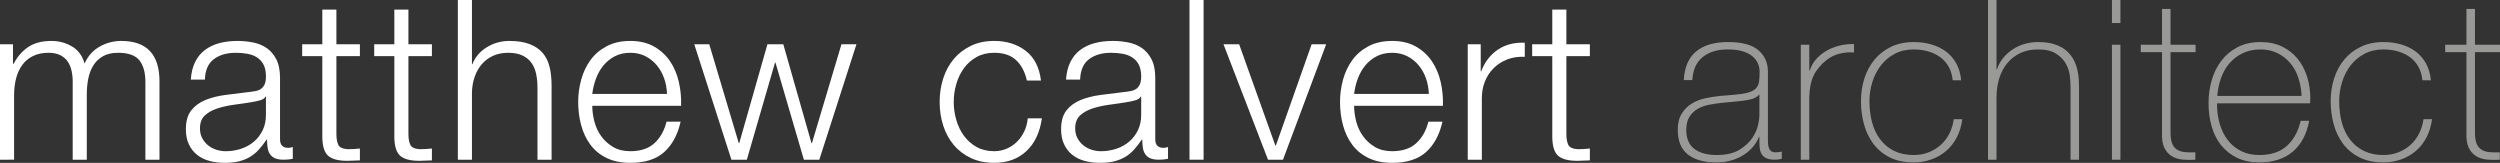
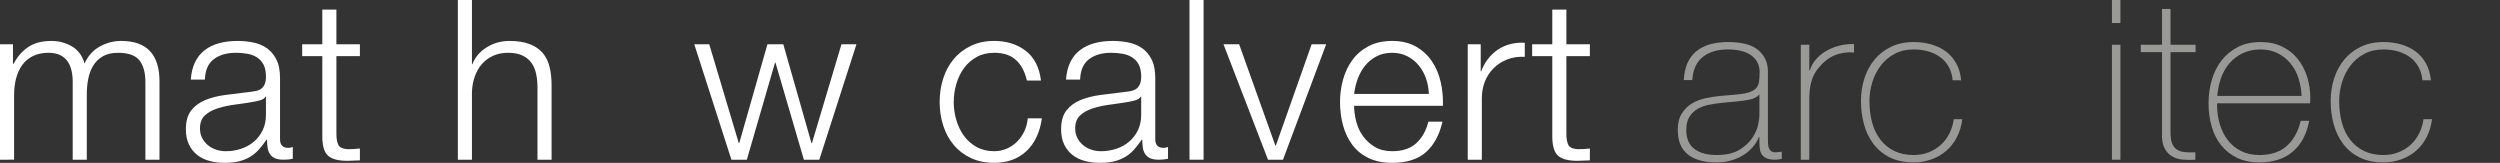
<svg xmlns="http://www.w3.org/2000/svg" version="1.1" x="0px" y="0px" width="2447.742px" height="159.432px" viewBox="0 0 2447.742 159.432" style="enable-background:new 0 0 2447.742 159.432;" xml:space="preserve">
  <rect x="0" y="0" width="2447.742" height="159.432" fill="#333333" stroke="none" />
  <style type="text/css">
	.st0{fill:#FFFFFF;}
	.st1{fill:#999A98;}
</style>
  <defs>
</defs>
  <g>
    <path class="st0" d="M12.702,43.362v19.053h0.657c3.647-7.008,8.432-12.483,14.344-16.425c5.913-3.942,13.469-5.913,22.667-5.913   c7.446,0,14.198,1.827,20.258,5.475c6.057,3.651,10.108,9.198,12.154,16.644c3.357-7.446,8.322-12.993,14.892-16.644   c6.57-3.648,13.578-5.475,21.024-5.475c24.966,0,37.449,13.215,37.449,39.639v76.65H142.35V80.373   c0-9.342-1.971-16.459-5.913-21.353c-3.942-4.89-10.878-7.336-20.805-7.336c-5.988,0-10.95,1.133-14.892,3.395   c-3.942,2.265-7.083,5.294-9.417,9.088c-2.337,3.798-3.979,8.141-4.927,13.031c-0.952,4.893-1.424,9.964-1.424,15.22v63.948H71.175   v-76.65c0-3.795-0.404-7.409-1.205-10.841c-0.804-3.429-2.118-6.423-3.942-8.979c-1.827-2.553-4.271-4.561-7.336-6.022   c-3.066-1.458-6.789-2.19-11.169-2.19c-5.841,0-10.916,1.061-15.221,3.176c-4.308,2.118-7.812,5.037-10.512,8.76   c-2.704,3.723-4.708,8.103-6.022,13.14s-1.971,10.55-1.971,16.535v63.072H0V43.362H12.702z" />
    <path class="st0" d="M190.966,60.882c2.334-4.818,5.509-8.76,9.527-11.826c4.014-3.066,8.722-5.328,14.125-6.789   c5.399-1.458,11.388-2.19,17.958-2.19c4.961,0,9.927,0.476,14.892,1.423c4.962,0.952,9.417,2.738,13.359,5.366   c3.942,2.628,7.151,6.317,9.636,11.06c2.481,4.746,3.723,10.916,3.723,18.505v60.006c0,5.55,2.7,8.322,8.103,8.322   c1.605,0,3.066-0.291,4.38-0.876v11.607c-1.608,0.294-3.032,0.513-4.271,0.657c-1.242,0.147-2.812,0.219-4.708,0.219   c-3.504,0-6.317-0.472-8.432-1.423c-2.118-0.948-3.76-2.3-4.927-4.052c-1.17-1.752-1.937-3.833-2.299-6.241   c-0.366-2.409-0.548-5.071-0.548-7.994h-0.438c-2.484,3.651-5.002,6.898-7.555,9.746c-2.556,2.847-5.403,5.222-8.541,7.117   c-3.142,1.899-6.717,3.357-10.731,4.38c-4.017,1.02-8.797,1.533-14.344,1.533c-5.256,0-10.184-0.623-14.783-1.861   c-4.599-1.239-8.616-3.21-12.045-5.913c-3.432-2.7-6.132-6.132-8.103-10.293c-1.971-4.161-2.957-9.088-2.957-14.783   c0-7.884,1.752-14.05,5.256-18.505c3.504-4.452,8.137-7.846,13.906-10.184c5.766-2.333,12.264-3.976,19.491-4.927   c7.227-0.948,14.563-1.862,22.009-2.738c2.919-0.291,5.475-0.657,7.665-1.095s4.014-1.205,5.475-2.3   c1.458-1.095,2.59-2.59,3.395-4.489c0.801-1.896,1.205-4.38,1.205-7.446c0-4.671-0.767-8.503-2.3-11.498   c-1.533-2.991-3.651-5.366-6.351-7.118c-2.703-1.752-5.841-2.957-9.417-3.613c-3.579-0.657-7.412-0.986-11.497-0.986   c-8.76,0-15.916,2.081-21.462,6.242c-5.55,4.161-8.469,10.84-8.76,20.039h-13.797C187.243,71.394,188.629,65.7,190.966,60.882z    M259.951,94.608c-0.876,1.608-2.556,2.775-5.037,3.504c-2.484,0.732-4.674,1.242-6.57,1.533   c-5.841,1.023-11.864,1.937-18.068,2.738c-6.207,0.804-11.863,2.008-16.972,3.613c-5.112,1.608-9.308,3.908-12.593,6.898   c-3.285,2.994-4.927,7.265-4.927,12.812c0,3.504,0.691,6.608,2.081,9.308c1.386,2.703,3.247,5.037,5.584,7.008   c2.333,1.971,5.037,3.47,8.103,4.49c3.066,1.023,6.204,1.533,9.417,1.533c5.256,0,10.293-0.801,15.111-2.409   c4.818-1.605,9.013-3.942,12.592-7.008c3.576-3.066,6.423-6.789,8.541-11.169c2.115-4.38,3.176-9.341,3.176-14.892V94.608H259.951z   " />
    <path class="st0" d="M352.369,43.362v11.607h-22.995v76.212c0,4.527,0.619,8.069,1.861,10.622c1.239,2.556,4.342,3.979,9.308,4.271   c3.942,0,7.884-0.219,11.826-0.657v11.607c-2.046,0-4.089,0.072-6.132,0.219c-2.046,0.144-4.089,0.219-6.132,0.219   c-9.198,0-15.625-1.787-19.272-5.366c-3.651-3.576-5.403-10.184-5.256-19.819V54.969h-19.71V43.362h19.71V9.417h13.797v33.945   H352.369z" />
-     <path class="st0" d="M422.885,43.362v11.607H399.89v76.212c0,4.527,0.619,8.069,1.861,10.622c1.239,2.556,4.342,3.979,9.308,4.271   c3.942,0,7.884-0.219,11.826-0.657v11.607c-2.046,0-4.089,0.072-6.132,0.219c-2.046,0.144-4.089,0.219-6.132,0.219   c-9.198,0-15.625-1.787-19.272-5.366c-3.651-3.576-5.403-10.184-5.256-19.819V54.969h-19.71V43.362h19.71V9.417h13.797v33.945   H422.885z" />
    <path class="st0" d="M462.083,0v62.853h0.438c2.628-6.861,7.299-12.374,14.016-16.534c6.714-4.161,14.088-6.242,22.119-6.242   c7.884,0,14.488,1.023,19.819,3.066c5.328,2.046,9.599,4.928,12.812,8.651c3.21,3.723,5.475,8.288,6.789,13.688   c1.314,5.403,1.971,11.463,1.971,18.177v72.708H526.25V85.848c0-4.818-0.438-9.308-1.314-13.468   c-0.876-4.161-2.409-7.775-4.599-10.841s-5.146-5.475-8.87-7.227c-3.723-1.752-8.36-2.628-13.907-2.628   c-5.55,0-10.478,0.986-14.782,2.957c-4.308,1.971-7.959,4.674-10.95,8.103c-2.994,3.432-5.331,7.521-7.008,12.264   c-1.68,4.746-2.594,9.893-2.738,15.439v65.919h-13.797V0H462.083z" />
-     <path class="st0" d="M581.983,119.027c1.386,5.331,3.613,10.111,6.679,14.344c3.066,4.236,6.933,7.74,11.607,10.512   c4.671,2.775,10.293,4.161,16.863,4.161c10.074,0,17.958-2.628,23.652-7.884s9.636-12.264,11.826-21.024h13.797   c-2.922,12.849-8.288,22.776-16.097,29.784c-7.812,7.008-18.872,10.512-33.178,10.512c-8.907,0-16.61-1.571-23.104-4.708   c-6.499-3.138-11.792-7.446-15.877-12.921c-4.089-5.475-7.118-11.826-9.089-19.053c-1.971-7.227-2.957-14.854-2.957-22.885   c0-7.446,0.986-14.745,2.957-21.9c1.971-7.152,5-13.541,9.089-19.163c4.085-5.619,9.379-10.146,15.877-13.578   c6.495-3.429,14.197-5.146,23.104-5.146c9.051,0,16.788,1.827,23.214,5.475c6.423,3.651,11.641,8.432,15.659,14.344   c4.014,5.913,6.898,12.702,8.65,20.367s2.481,15.439,2.19,23.324h-86.943C579.903,108.552,580.594,113.699,581.983,119.027z    M650.311,76.869c-1.68-4.818-4.051-9.088-7.117-12.812c-3.066-3.723-6.789-6.714-11.169-8.979   c-4.38-2.262-9.345-3.395-14.892-3.395c-5.694,0-10.731,1.133-15.111,3.395c-4.38,2.265-8.103,5.256-11.169,8.979   s-5.513,8.031-7.336,12.921c-1.827,4.894-3.032,9.893-3.613,15.001h73.146C652.901,86.724,651.988,81.687,650.311,76.869z" />
    <path class="st0" d="M694.438,43.362l28.908,96.798h0.438l27.594-96.798h15.549l27.594,96.798h0.438l28.908-96.798h14.673   l-36.354,113.004h-15.111L759.263,61.32h-0.438l-27.594,95.046H716.12L679.766,43.362H694.438z" />
    <path class="st0" d="M994.907,58.911c-5.112-4.818-12.265-7.227-21.463-7.227c-6.569,0-12.339,1.39-17.301,4.161   c-4.965,2.775-9.088,6.426-12.373,10.95c-3.285,4.527-5.77,9.673-7.446,15.439c-1.68,5.769-2.519,11.645-2.519,17.629   c0,5.988,0.839,11.864,2.519,17.629c1.677,5.77,4.161,10.916,7.446,15.439c3.285,4.527,7.408,8.178,12.373,10.95   c4.962,2.775,10.731,4.161,17.301,4.161c4.233,0,8.247-0.801,12.045-2.409c3.795-1.605,7.152-3.833,10.074-6.68   c2.919-2.847,5.328-6.241,7.228-10.184c1.896-3.942,3.065-8.247,3.504-12.921h13.797c-1.899,13.725-6.937,24.418-15.111,32.083   c-8.178,7.665-18.69,11.498-31.536,11.498c-8.616,0-16.243-1.571-22.885-4.708c-6.646-3.138-12.23-7.408-16.754-12.812   c-4.527-5.399-7.959-11.716-10.293-18.943c-2.337-7.227-3.504-14.926-3.504-23.104c0-8.175,1.167-15.877,3.504-23.104   c2.334-7.227,5.766-13.541,10.293-18.943c4.523-5.4,10.108-9.708,16.754-12.921c6.642-3.209,14.269-4.818,22.885-4.818   c12.117,0,22.373,3.213,30.77,9.636c8.395,6.426,13.394,16.134,15.002,29.127h-13.797   C1003.519,70.375,1000.015,63.729,994.907,58.911z" />
    <path class="st0" d="M1047.904,60.882c2.334-4.818,5.509-8.76,9.526-11.826c4.014-3.066,8.723-5.328,14.126-6.789   c5.399-1.458,11.388-2.19,17.958-2.19c4.961,0,9.927,0.476,14.892,1.423c4.962,0.952,9.417,2.738,13.359,5.366   c3.941,2.628,7.151,6.317,9.636,11.06c2.48,4.746,3.723,10.916,3.723,18.505v60.006c0,5.55,2.7,8.322,8.104,8.322   c1.604,0,3.065-0.291,4.38-0.876v11.607c-1.608,0.294-3.032,0.513-4.271,0.657c-1.242,0.147-2.812,0.219-4.709,0.219   c-3.504,0-6.316-0.472-8.432-1.423c-2.118-0.948-3.76-2.3-4.927-4.052c-1.171-1.752-1.938-3.833-2.3-6.241   c-0.366-2.409-0.548-5.071-0.548-7.994h-0.438c-2.484,3.651-5.003,6.898-7.556,9.746c-2.556,2.847-5.403,5.222-8.541,7.117   c-3.142,1.899-6.717,3.357-10.731,4.38c-4.017,1.02-8.797,1.533-14.344,1.533c-5.256,0-10.184-0.623-14.783-1.861   c-4.599-1.239-8.616-3.21-12.045-5.913c-3.432-2.7-6.132-6.132-8.103-10.293s-2.957-9.088-2.957-14.783   c0-7.884,1.752-14.05,5.257-18.505c3.504-4.452,8.137-7.846,13.906-10.184c5.766-2.333,12.264-3.976,19.491-4.927   c7.227-0.948,14.563-1.862,22.009-2.738c2.919-0.291,5.476-0.657,7.665-1.095c2.19-0.438,4.015-1.205,5.476-2.3   c1.457-1.095,2.59-2.59,3.395-4.489c0.801-1.896,1.204-4.38,1.204-7.446c0-4.671-0.767-8.503-2.3-11.498   c-1.532-2.991-3.65-5.366-6.351-7.118c-2.703-1.752-5.841-2.957-9.417-3.613c-3.579-0.657-7.412-0.986-11.497-0.986   c-8.761,0-15.916,2.081-21.463,6.242c-5.55,4.161-8.469,10.84-8.76,20.039h-13.797C1044.181,71.394,1045.567,65.7,1047.904,60.882z    M1116.889,94.608c-0.876,1.608-2.557,2.775-5.037,3.504c-2.484,0.732-4.675,1.242-6.57,1.533   c-5.841,1.023-11.863,1.937-18.067,2.738c-6.207,0.804-11.863,2.008-16.973,3.613c-5.112,1.608-9.308,3.908-12.593,6.898   c-3.285,2.994-4.927,7.265-4.927,12.812c0,3.504,0.69,6.608,2.08,9.308c1.386,2.703,3.247,5.037,5.585,7.008   c2.333,1.971,5.036,3.47,8.103,4.49c3.066,1.023,6.204,1.533,9.417,1.533c5.256,0,10.293-0.801,15.111-2.409   c4.817-1.605,9.013-3.942,12.592-7.008c3.576-3.066,6.423-6.789,8.541-11.169c2.115-4.38,3.176-9.341,3.176-14.892V94.608H1116.889   z" />
    <path class="st0" d="M1178.427,0v156.366h-13.797V0H1178.427z" />
    <path class="st0" d="M1213.248,43.362l35.479,99.207h0.438l35.04-99.207h14.235l-42.268,113.004h-14.673l-43.581-113.004H1213.248z   " />
    <path class="st0" d="M1327.894,119.027c1.386,5.331,3.613,10.111,6.679,14.344c3.066,4.236,6.933,7.74,11.607,10.512   c4.671,2.775,10.293,4.161,16.863,4.161c10.073,0,17.958-2.628,23.651-7.884c5.694-5.256,9.637-12.264,11.826-21.024h13.797   c-2.922,12.849-8.287,22.776-16.097,29.784c-7.812,7.008-18.871,10.512-33.178,10.512c-8.907,0-16.61-1.571-23.104-4.708   c-6.499-3.138-11.792-7.446-15.878-12.921c-4.089-5.475-7.117-11.826-9.089-19.053c-1.971-7.227-2.956-14.854-2.956-22.885   c0-7.446,0.985-14.745,2.956-21.9c1.972-7.152,5-13.541,9.089-19.163c4.086-5.619,9.379-10.146,15.878-13.578   c6.494-3.429,14.197-5.146,23.104-5.146c9.051,0,16.787,1.827,23.214,5.475c6.423,3.651,11.641,8.432,15.658,14.344   c4.014,5.913,6.898,12.702,8.65,20.367s2.481,15.439,2.19,23.324h-86.943C1325.813,108.552,1326.504,113.699,1327.894,119.027z    M1396.221,76.869c-1.68-4.818-4.051-9.088-7.117-12.812s-6.789-6.714-11.169-8.979c-4.38-2.262-9.345-3.395-14.892-3.395   c-5.694,0-10.731,1.133-15.111,3.395c-4.38,2.265-8.104,5.256-11.169,8.979c-3.066,3.723-5.513,8.031-7.337,12.921   c-1.827,4.894-3.031,9.893-3.613,15.001h73.146C1398.812,86.724,1397.898,81.687,1396.221,76.869z" />
    <path class="st0" d="M1449.766,43.362v26.499h0.438c3.504-9.198,8.941-16.278,16.315-21.243c7.371-4.962,16.168-7.227,26.39-6.789   v13.797c-6.279-0.291-11.974,0.548-17.082,2.519c-5.112,1.971-9.526,4.784-13.25,8.432c-3.723,3.651-6.607,7.994-8.65,13.031   c-2.046,5.037-3.065,10.549-3.065,16.534v60.225h-13.797V43.362H1449.766z" />
    <path class="st0" d="M1556.635,43.362v11.607h-22.994v76.212c0,4.527,0.619,8.069,1.861,10.622   c1.238,2.556,4.342,3.979,9.307,4.271c3.943,0,7.885-0.219,11.826-0.657v11.607c-2.047,0-4.088,0.072-6.131,0.219   c-2.047,0.144-4.09,0.219-6.133,0.219c-9.197,0-15.625-1.787-19.271-5.366c-3.652-3.576-5.404-10.184-5.256-19.819V54.969h-19.71   V43.362h19.71V9.417h13.797v33.945H1556.635z" />
    <path class="st1" d="M1722.635,134.028h-0.438c-1.313,3.36-3.213,6.536-5.694,9.526c-2.483,2.994-5.512,5.66-9.088,7.994   c-3.579,2.337-7.631,4.161-12.154,5.475c-4.527,1.314-9.492,1.971-14.893,1.971c-11.973,0-21.243-2.594-27.812-7.774   c-6.57-5.181-9.855-13.174-9.855-23.98c0-6.57,1.314-11.936,3.942-16.097c2.628-4.161,5.947-7.446,9.964-9.855   c4.015-2.409,8.466-4.123,13.359-5.146c4.89-1.02,9.599-1.752,14.126-2.19l12.921-1.095c5.984-0.438,10.693-1.129,14.125-2.081   c3.429-0.948,6.022-2.262,7.774-3.942c1.752-1.676,2.848-3.833,3.285-6.46c0.438-2.628,0.657-5.913,0.657-9.855   c0-3.066-0.585-5.913-1.752-8.541c-1.171-2.628-2.994-4.961-5.476-7.008c-2.483-2.043-5.693-3.648-9.636-4.818   c-3.941-1.167-8.76-1.752-14.454-1.752c-10.073,0-18.215,2.484-24.418,7.446c-6.208,4.965-9.602,12.483-10.184,22.557h-8.322   c0.582-12.408,4.562-21.715,11.936-27.923c7.371-6.204,17.849-9.307,31.427-9.307s23.467,2.666,29.674,7.993   c6.204,5.332,9.308,12.302,9.308,20.915v65.481c0,1.608,0.034,3.213,0.109,4.818c0.072,1.608,0.329,3.066,0.767,4.38   c0.438,1.314,1.167,2.375,2.19,3.175c1.02,0.804,2.48,1.205,4.38,1.205c1.458,0,3.504-0.219,6.132-0.657v7.008   c-2.189,0.585-4.455,0.876-6.789,0.876c-3.36,0-6.022-0.438-7.993-1.314s-3.47-2.043-4.489-3.504   c-1.023-1.458-1.718-3.176-2.081-5.146c-0.366-1.971-0.547-4.124-0.547-6.46V134.028z M1722.635,92.418   c-2.047,2.484-5.146,4.161-9.308,5.037s-8.798,1.533-13.907,1.971l-14.016,1.314c-4.089,0.438-8.178,1.061-12.264,1.861   c-4.09,0.804-7.774,2.156-11.06,4.052c-3.285,1.899-5.951,4.489-7.993,7.774c-2.047,3.285-3.066,7.556-3.066,12.812   c0,8.322,2.628,14.492,7.884,18.505c5.256,4.018,12.483,6.022,21.681,6.022c9.489,0,17.007-1.714,22.558-5.146   c5.547-3.429,9.779-7.371,12.702-11.826c2.919-4.452,4.78-8.76,5.584-12.921c0.801-4.161,1.205-6.97,1.205-8.431V92.418z" />
    <path class="st1" d="M1771.472,68.766h0.657c1.02-3.647,2.881-7.08,5.584-10.293c2.7-3.209,5.985-5.985,9.855-8.322   c3.866-2.334,8.175-4.124,12.921-5.366c4.743-1.239,9.67-1.786,14.782-1.643v8.322c-4.38-0.582-9.383-0.144-15.001,1.314   c-5.622,1.461-10.988,4.674-16.097,9.636c-2.046,2.19-3.833,4.308-5.365,6.351c-1.533,2.046-2.813,4.308-3.833,6.789   c-1.023,2.484-1.827,5.256-2.409,8.322c-0.585,3.066-0.951,6.717-1.095,10.95v61.539h-8.322V43.8h8.322V68.766z" />
    <path class="st1" d="M1911.852,78.621c-0.438-4.961-1.718-9.342-3.832-13.14c-2.118-3.795-4.855-6.933-8.213-9.417   c-3.36-2.481-7.265-4.38-11.716-5.694c-4.456-1.314-9.236-1.971-14.345-1.971c-7.008,0-13.216,1.423-18.615,4.271   c-5.403,2.847-9.931,6.645-13.578,11.388c-3.651,4.746-6.426,10.149-8.321,16.206c-1.899,6.06-2.848,12.302-2.848,18.725   c0,7.593,0.876,14.601,2.628,21.024c1.752,6.426,4.452,12.011,8.104,16.753c3.647,4.746,8.175,8.432,13.578,11.06   c5.399,2.628,11.75,3.942,19.053,3.942c5.256,0,10.108-0.876,14.563-2.628c4.452-1.752,8.394-4.161,11.826-7.227   c3.429-3.066,6.241-6.751,8.432-11.06c2.189-4.305,3.647-9.013,4.38-14.125h8.321c-0.876,6.717-2.703,12.702-5.475,17.958   c-2.775,5.256-6.279,9.674-10.512,13.25c-4.236,3.58-9.055,6.317-14.454,8.212c-5.403,1.896-11.098,2.847-17.082,2.847   c-9.198,0-17.048-1.643-23.543-4.927c-6.498-3.285-11.825-7.699-15.986-13.25c-4.161-5.547-7.228-11.936-9.198-19.163   s-2.957-14.783-2.957-22.667c0-7.884,1.13-15.33,3.395-22.338c2.263-7.008,5.585-13.14,9.965-18.396   c4.38-5.256,9.779-9.417,16.206-12.483c6.423-3.066,13.797-4.599,22.119-4.599c6.132,0,11.86,0.766,17.191,2.299   c5.328,1.533,10.074,3.833,14.235,6.898c4.16,3.066,7.555,6.974,10.184,11.717c2.628,4.746,4.232,10.259,4.817,16.534H1911.852z" />
-     <path class="st1" d="M1954.776,0v67.89h0.438c1.457-4.233,3.538-7.994,6.241-11.278c2.7-3.285,5.838-6.094,9.417-8.432   c3.576-2.333,7.48-4.085,11.717-5.256c4.232-1.167,8.541-1.752,12.921-1.752c6.569,0,12.154,0.804,16.753,2.409   c4.6,1.608,8.356,3.723,11.278,6.351c2.919,2.628,5.219,5.584,6.899,8.87c1.676,3.285,2.881,6.607,3.613,9.964   c0.729,3.36,1.167,6.608,1.313,9.746c0.144,3.141,0.22,5.879,0.22,8.212v69.642h-8.322V85.191c0-2.772-0.219-6.276-0.657-10.512   c-0.438-4.233-1.718-8.284-3.832-12.154c-2.118-3.867-5.332-7.189-9.637-9.965c-4.308-2.771-10.259-4.161-17.849-4.161   c-6.426,0-12.12,1.17-17.082,3.504c-4.965,2.337-9.197,5.584-12.701,9.746c-3.504,4.161-6.17,9.126-7.994,14.892   c-1.827,5.77-2.737,12.083-2.737,18.944v60.882h-8.322V0H1954.776z" />
    <path class="st1" d="M2067.78,22.557V0h8.321v22.557H2067.78z M2067.78,156.366V43.8h8.321v112.566H2067.78z" />
    <path class="st1" d="M2149.685,51.027h-24.528v78.621c0,4.527,0.51,8.103,1.533,10.731c1.02,2.628,2.59,4.636,4.708,6.022   c2.115,1.389,4.671,2.228,7.665,2.519c2.991,0.294,6.461,0.366,10.402,0.219v7.227c-4.235,0.291-8.359,0.253-12.373-0.109   c-4.018-0.363-7.556-1.458-10.621-3.285c-3.066-1.824-5.513-4.562-7.337-8.212c-1.827-3.648-2.594-8.685-2.3-15.111V51.027h-20.805   V43.8h20.805V8.76h8.322V43.8h24.528V51.027z" />
    <path class="st1" d="M2170.708,101.178v1.314c0,6.57,0.876,12.849,2.635,18.834c1.756,5.988,4.353,11.244,7.795,15.768   c3.439,4.527,7.758,8.103,12.955,10.731c5.194,2.628,11.234,3.942,18.115,3.942c11.272,0,20.203-2.957,26.79-8.869   c6.587-5.913,11.125-14.126,13.616-24.638h8.321c-2.484,13.14-7.85,23.214-16.096,30.222c-8.251,7.008-19.163,10.512-32.741,10.512   c-8.321,0-15.586-1.499-21.79-4.489c-6.207-2.991-11.388-7.08-15.549-12.264c-4.161-5.181-7.265-11.312-9.308-18.396   c-2.047-7.08-3.066-14.707-3.066-22.886c0-7.884,1.058-15.439,3.176-22.667c2.114-7.227,5.29-13.578,9.526-19.053   c4.232-5.475,9.526-9.855,15.878-13.14c6.351-3.285,13.831-4.927,22.447-4.927c7.884,0,14.854,1.461,20.914,4.38   c6.057,2.922,11.132,6.898,15.221,11.936c4.086,5.037,7.189,10.878,9.308,17.52c2.114,6.645,3.176,13.763,3.176,21.353   c0,0.732-0.038,1.57-0.109,2.519c-0.076,0.951-0.11,1.718-0.11,2.299H2170.708z M2253.491,93.951   c-0.295-6.132-1.317-11.936-3.073-17.411c-1.759-5.475-4.355-10.293-7.795-14.454c-3.442-4.161-7.613-7.48-12.518-9.965   c-4.906-2.481-10.505-3.723-16.798-3.723c-6.734,0-12.664,1.28-17.787,3.833c-5.126,2.556-9.444,5.913-12.955,10.074   c-3.514,4.161-6.221,9.017-8.123,14.563c-1.902,5.55-3.076,11.244-3.515,17.082H2253.491z" />
    <path class="st1" d="M2371.75,78.621c-0.438-4.961-1.718-9.342-3.832-13.14c-2.118-3.795-4.855-6.933-8.213-9.417   c-3.36-2.481-7.265-4.38-11.716-5.694c-4.456-1.314-9.236-1.971-14.345-1.971c-7.008,0-13.216,1.423-18.615,4.271   c-5.403,2.847-9.931,6.645-13.578,11.388c-3.651,4.746-6.426,10.149-8.321,16.206c-1.899,6.06-2.848,12.302-2.848,18.725   c0,7.593,0.876,14.601,2.628,21.024c1.752,6.426,4.452,12.011,8.104,16.753c3.647,4.746,8.175,8.432,13.578,11.06   c5.399,2.628,11.75,3.942,19.053,3.942c5.256,0,10.108-0.876,14.563-2.628c4.452-1.752,8.394-4.161,11.826-7.227   c3.429-3.066,6.241-6.751,8.432-11.06c2.189-4.305,3.647-9.013,4.38-14.125h8.321c-0.876,6.717-2.703,12.702-5.475,17.958   c-2.775,5.256-6.279,9.674-10.512,13.25c-4.236,3.58-9.055,6.317-14.454,8.212c-5.403,1.896-11.098,2.847-17.082,2.847   c-9.198,0-17.048-1.643-23.543-4.927c-6.498-3.285-11.825-7.699-15.986-13.25c-4.161-5.547-7.228-11.936-9.198-19.163   s-2.957-14.783-2.957-22.667c0-7.884,1.13-15.33,3.395-22.338c2.263-7.008,5.585-13.14,9.965-18.396   c4.38-5.256,9.779-9.417,16.206-12.483c6.423-3.066,13.797-4.599,22.119-4.599c6.132,0,11.86,0.766,17.191,2.299   c5.328,1.533,10.074,3.833,14.235,6.898c4.16,3.066,7.555,6.974,10.184,11.717c2.628,4.746,4.232,10.259,4.817,16.534H2371.75z" />
-     <path class="st1" d="M2447.742,51.027h-24.528v78.621c0,4.527,0.51,8.103,1.533,10.731c1.02,2.628,2.59,4.636,4.708,6.022   c2.115,1.389,4.671,2.228,7.665,2.519c2.991,0.294,6.461,0.366,10.402,0.219v7.227c-4.235,0.291-8.359,0.253-12.373-0.109   c-4.018-0.363-7.556-1.458-10.621-3.285c-3.066-1.824-5.513-4.562-7.337-8.212c-1.827-3.648-2.594-8.685-2.3-15.111V51.027h-20.805   V43.8h20.805V8.76h8.322V43.8h24.528V51.027z" />
  </g>
</svg>